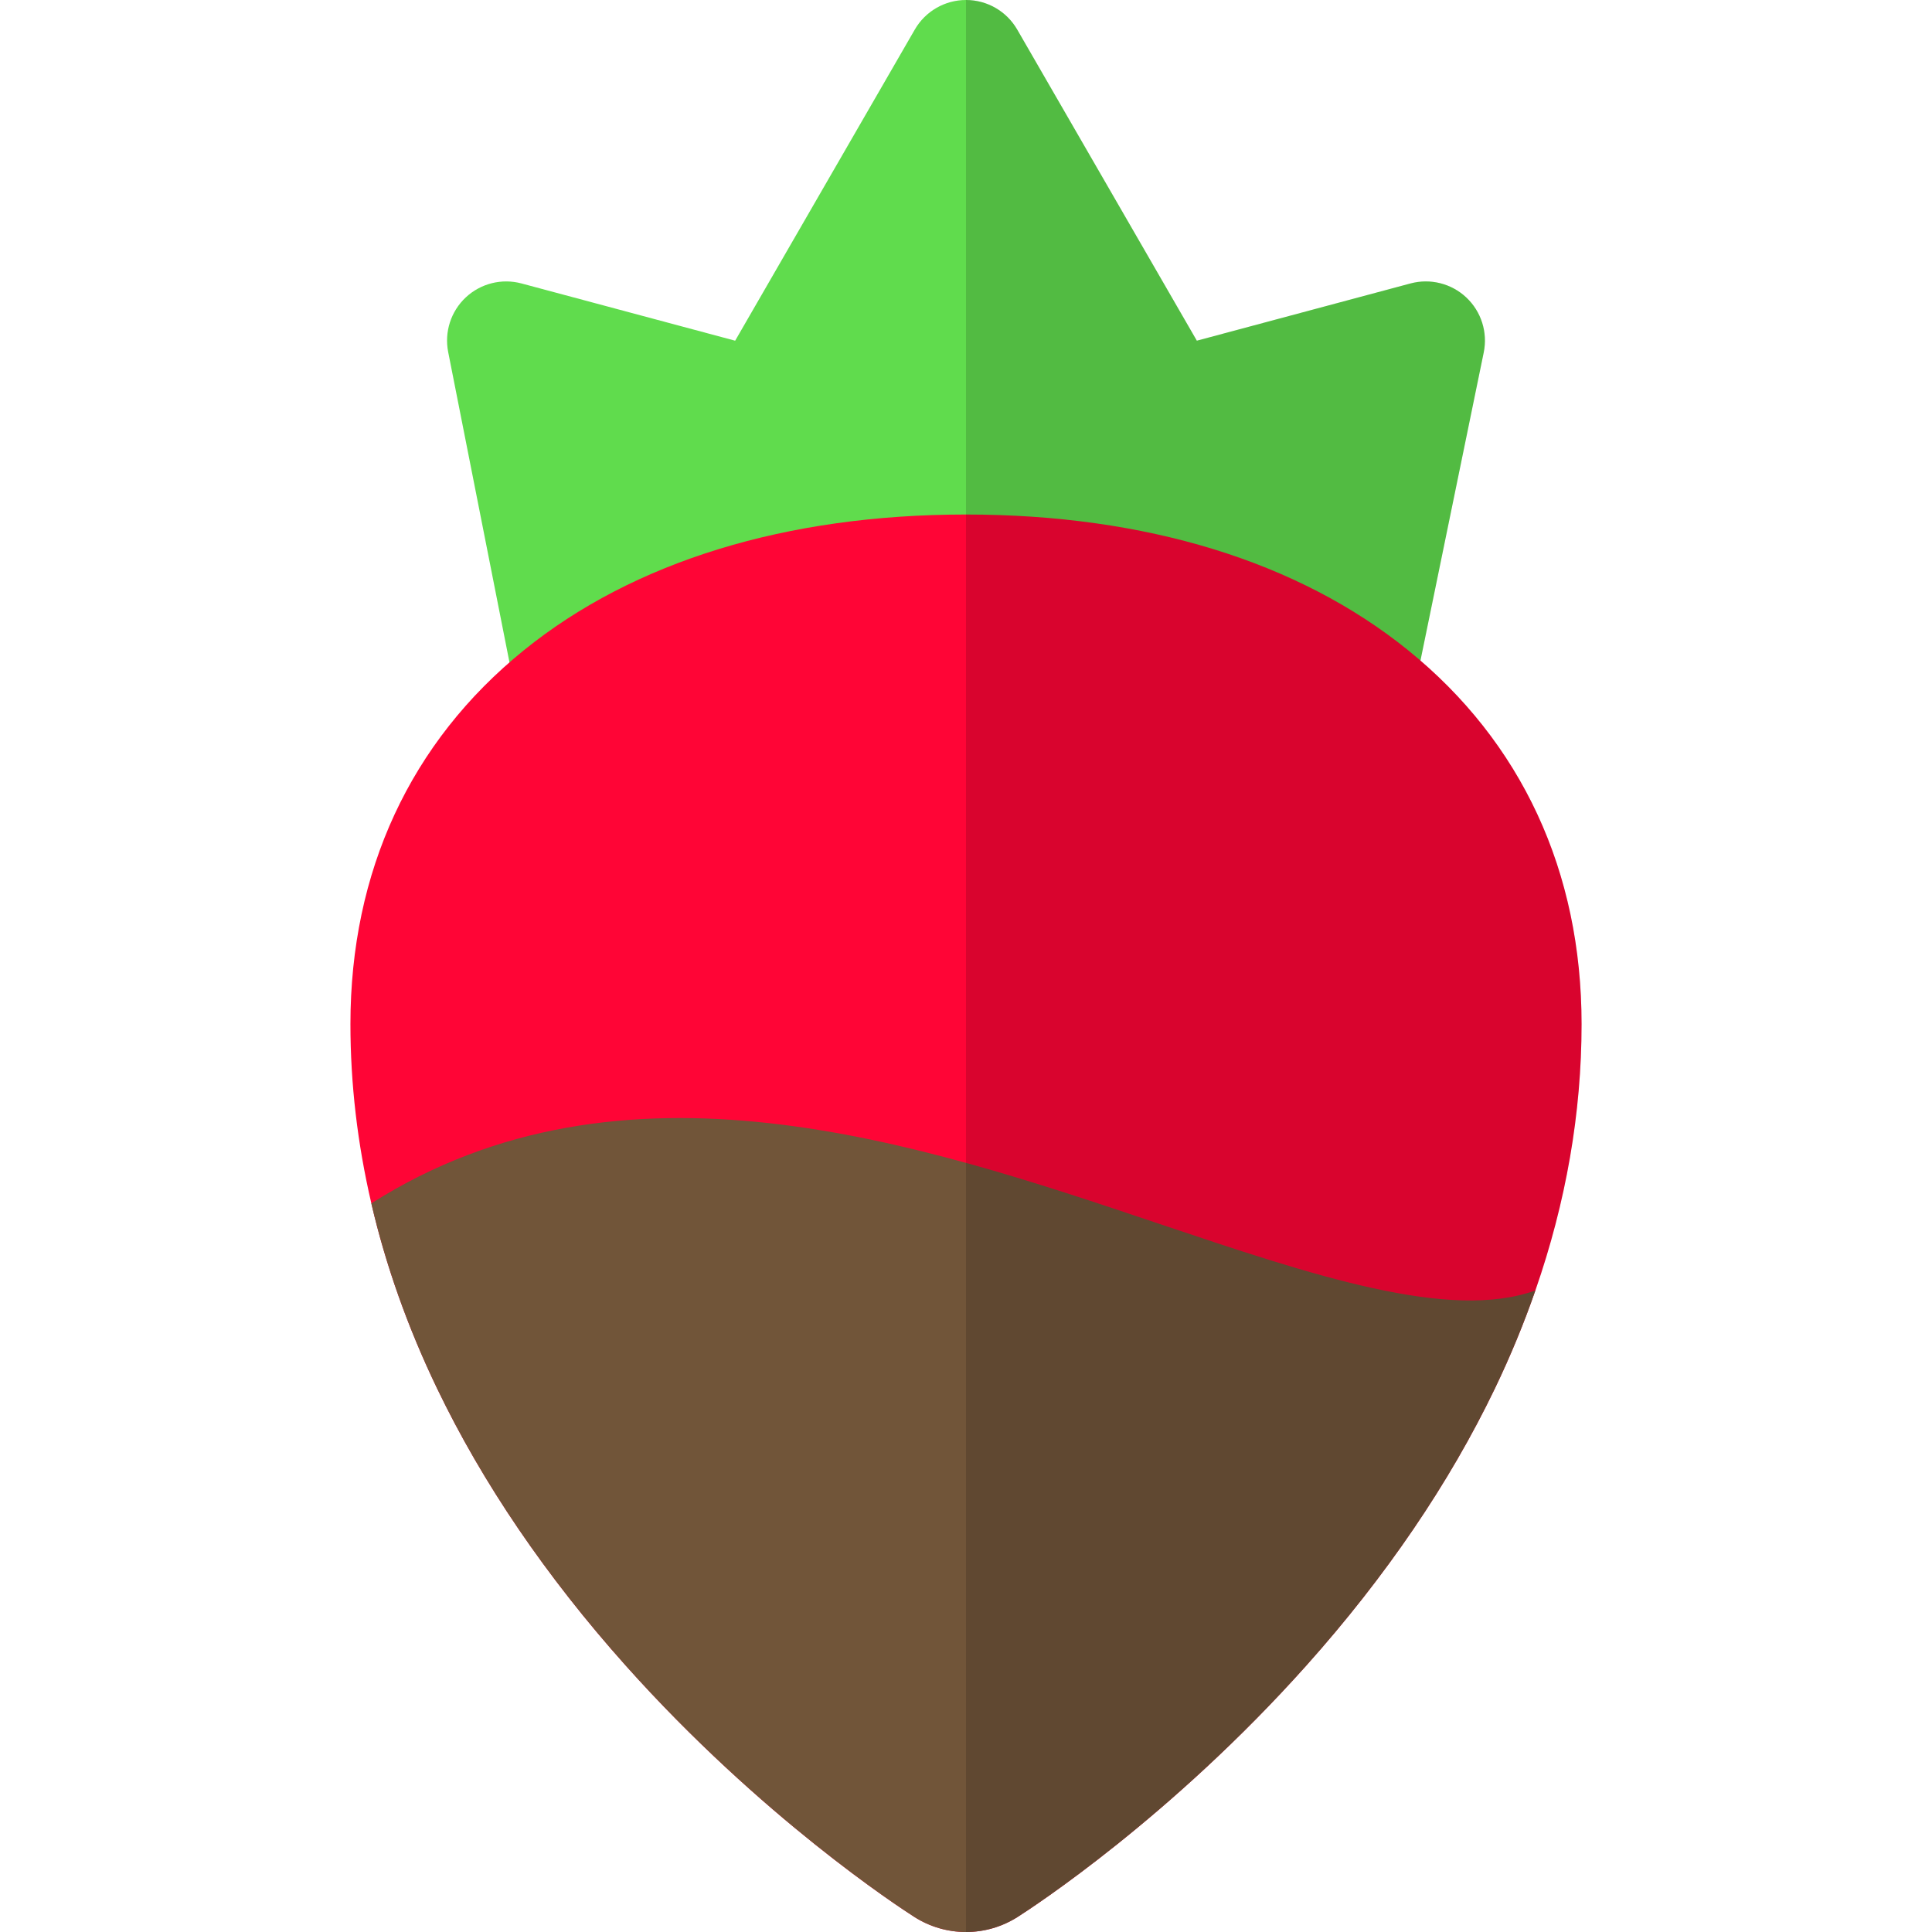
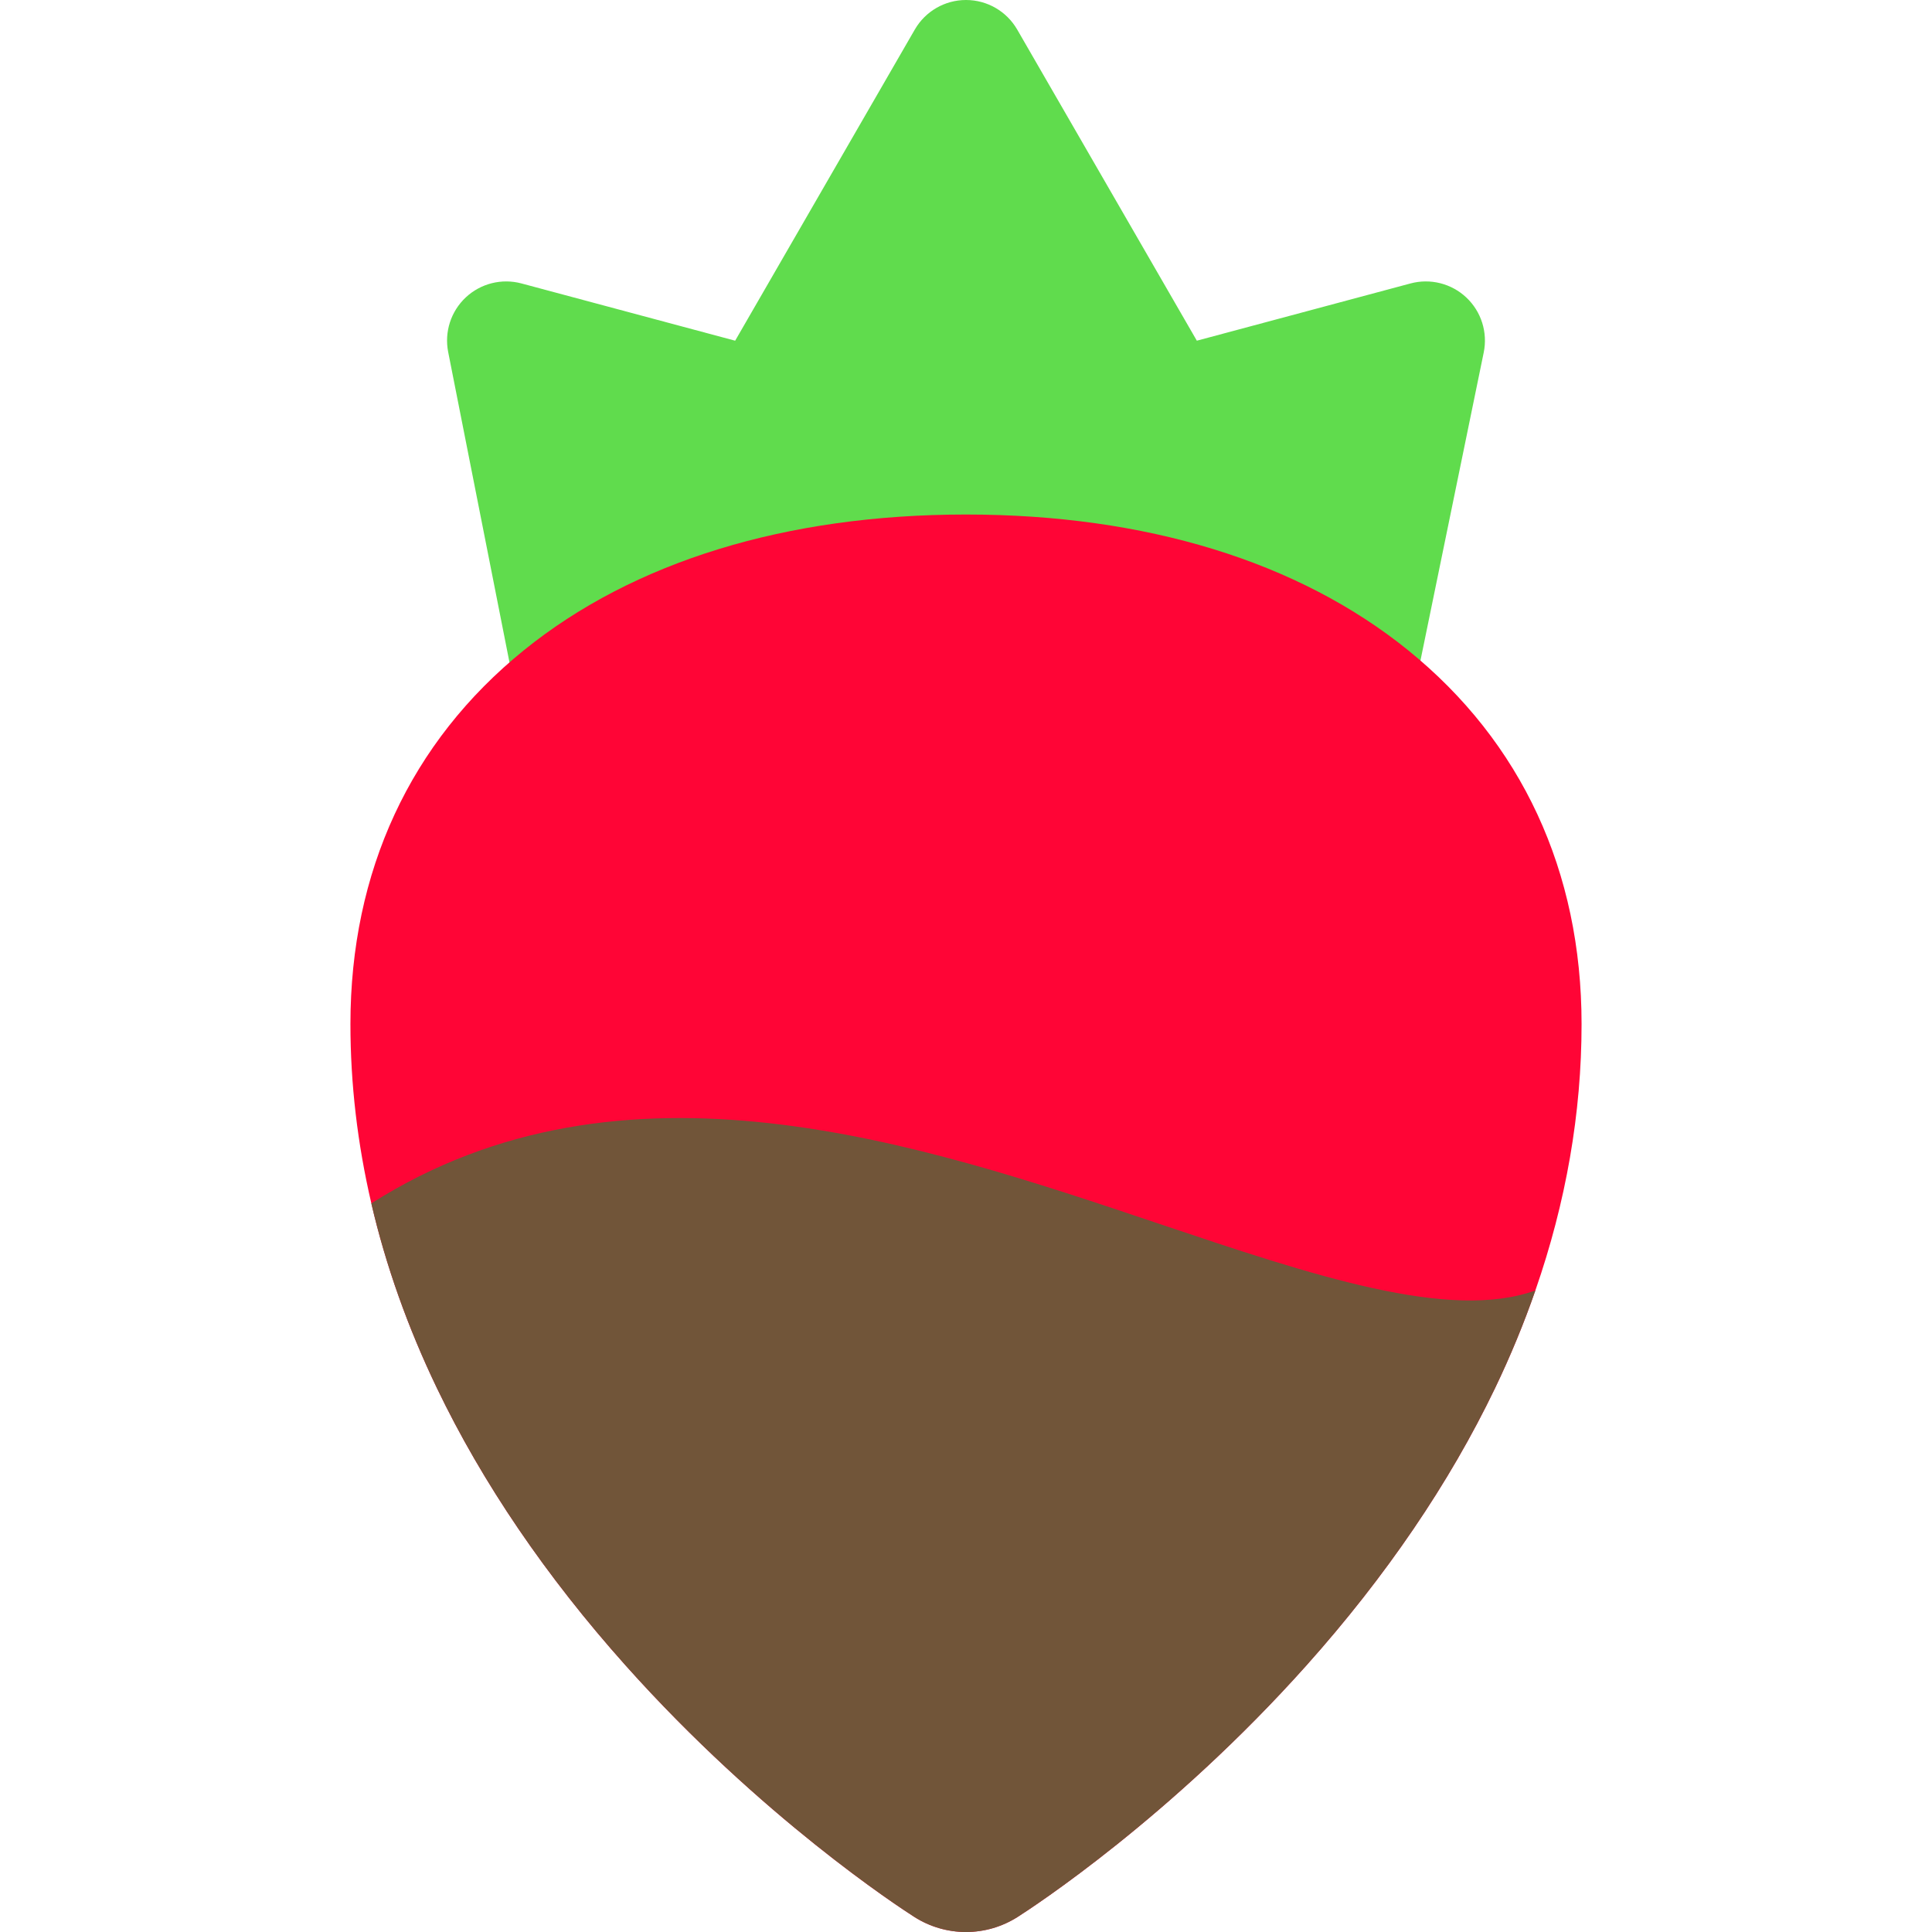
<svg xmlns="http://www.w3.org/2000/svg" height="800px" width="800px" version="1.1" id="Layer_1" viewBox="0 0 512 512" xml:space="preserve">
  <path style="fill:#60DC4D;" d="M136.845,184.799c0.266,1.345,0.701,2.612,1.271,3.791c0.235-0.193,0.462-0.391,0.699-0.582  c29.079-23.541,69.6-35.984,117.184-35.984c47.583,0,88.105,12.443,117.184,35.984c0.028,0.022,0.055,0.046,0.084,0.069  c0.543-1.132,0.976-2.34,1.238-3.627l18.698-91.044c1.092-5.322-0.649-10.83-4.603-14.557c-3.954-3.726-9.555-5.14-14.804-3.732  l-56.622,15.171L269.571,7.836C266.771,2.987,261.598,0,256.001,0c-5.599,0-10.773,2.987-13.571,7.836l-47.605,82.453  l-56.623-15.172c-5.229-1.402-10.809-0.004-14.761,3.691c-3.952,3.698-5.718,9.173-4.669,14.483L136.845,184.799z" />
  <path style="fill:#FF0536;" d="M373.184,172.337c-29.079-23.541-69.602-35.984-117.184-35.984  c-47.585,0-88.105,12.443-117.184,35.984c-30.06,24.334-45.948,58.589-45.948,99.061c0,15.843,1.864,31.715,5.542,47.512  c3.833,16.458,9.637,32.834,17.406,49.006c12.072,25.124,28.88,49.828,49.959,73.427c35.973,40.272,72.489,64.08,76.57,66.686  c4.094,2.597,8.816,3.971,13.654,3.971c4.847,0,9.57-1.376,13.684-3.992c4.044-2.579,40.543-26.366,76.54-66.665  c21.081-23.6,37.891-48.304,49.959-73.428c4.13-8.594,7.686-17.246,10.709-25.935c8.119-23.359,12.241-47.002,12.241-70.582  C419.133,230.926,403.243,196.671,373.184,172.337z" />
  <path style="fill:#715539;" d="M307.183,324.318c-64.143-21.573-142.038-47.762-208.775-5.408  c3.833,16.458,9.637,32.834,17.406,49.006c12.072,25.124,28.88,49.828,49.959,73.427c35.973,40.272,72.489,64.08,76.57,66.686  c4.094,2.597,8.816,3.971,13.654,3.971c4.847,0,9.57-1.376,13.684-3.992c4.044-2.579,40.543-26.366,76.54-66.665  c21.081-23.6,37.891-48.304,49.959-73.428c4.13-8.594,7.686-17.246,10.709-25.935C384.119,350.177,347.977,338.034,307.183,324.318z  " />
-   <path style="opacity:0.15;enable-background:new    ;" d="M376.434,175.064l16.769-81.658c1.092-5.322-0.649-10.83-4.603-14.557  c-3.954-3.726-9.555-5.14-14.804-3.732l-56.622,15.171L269.571,7.836C266.771,2.987,261.598,0,256.001,0c-0.001,0-0.001,0-0.001,0  v512c4.847,0,9.57-1.376,13.684-3.992c4.044-2.579,40.543-26.366,76.54-66.665c21.081-23.6,37.891-48.304,49.959-73.428  c4.13-8.594,7.686-17.246,10.709-25.935c8.119-23.359,12.241-47.002,12.241-70.582C419.133,232.413,404.383,199.201,376.434,175.064  z" />
</svg>